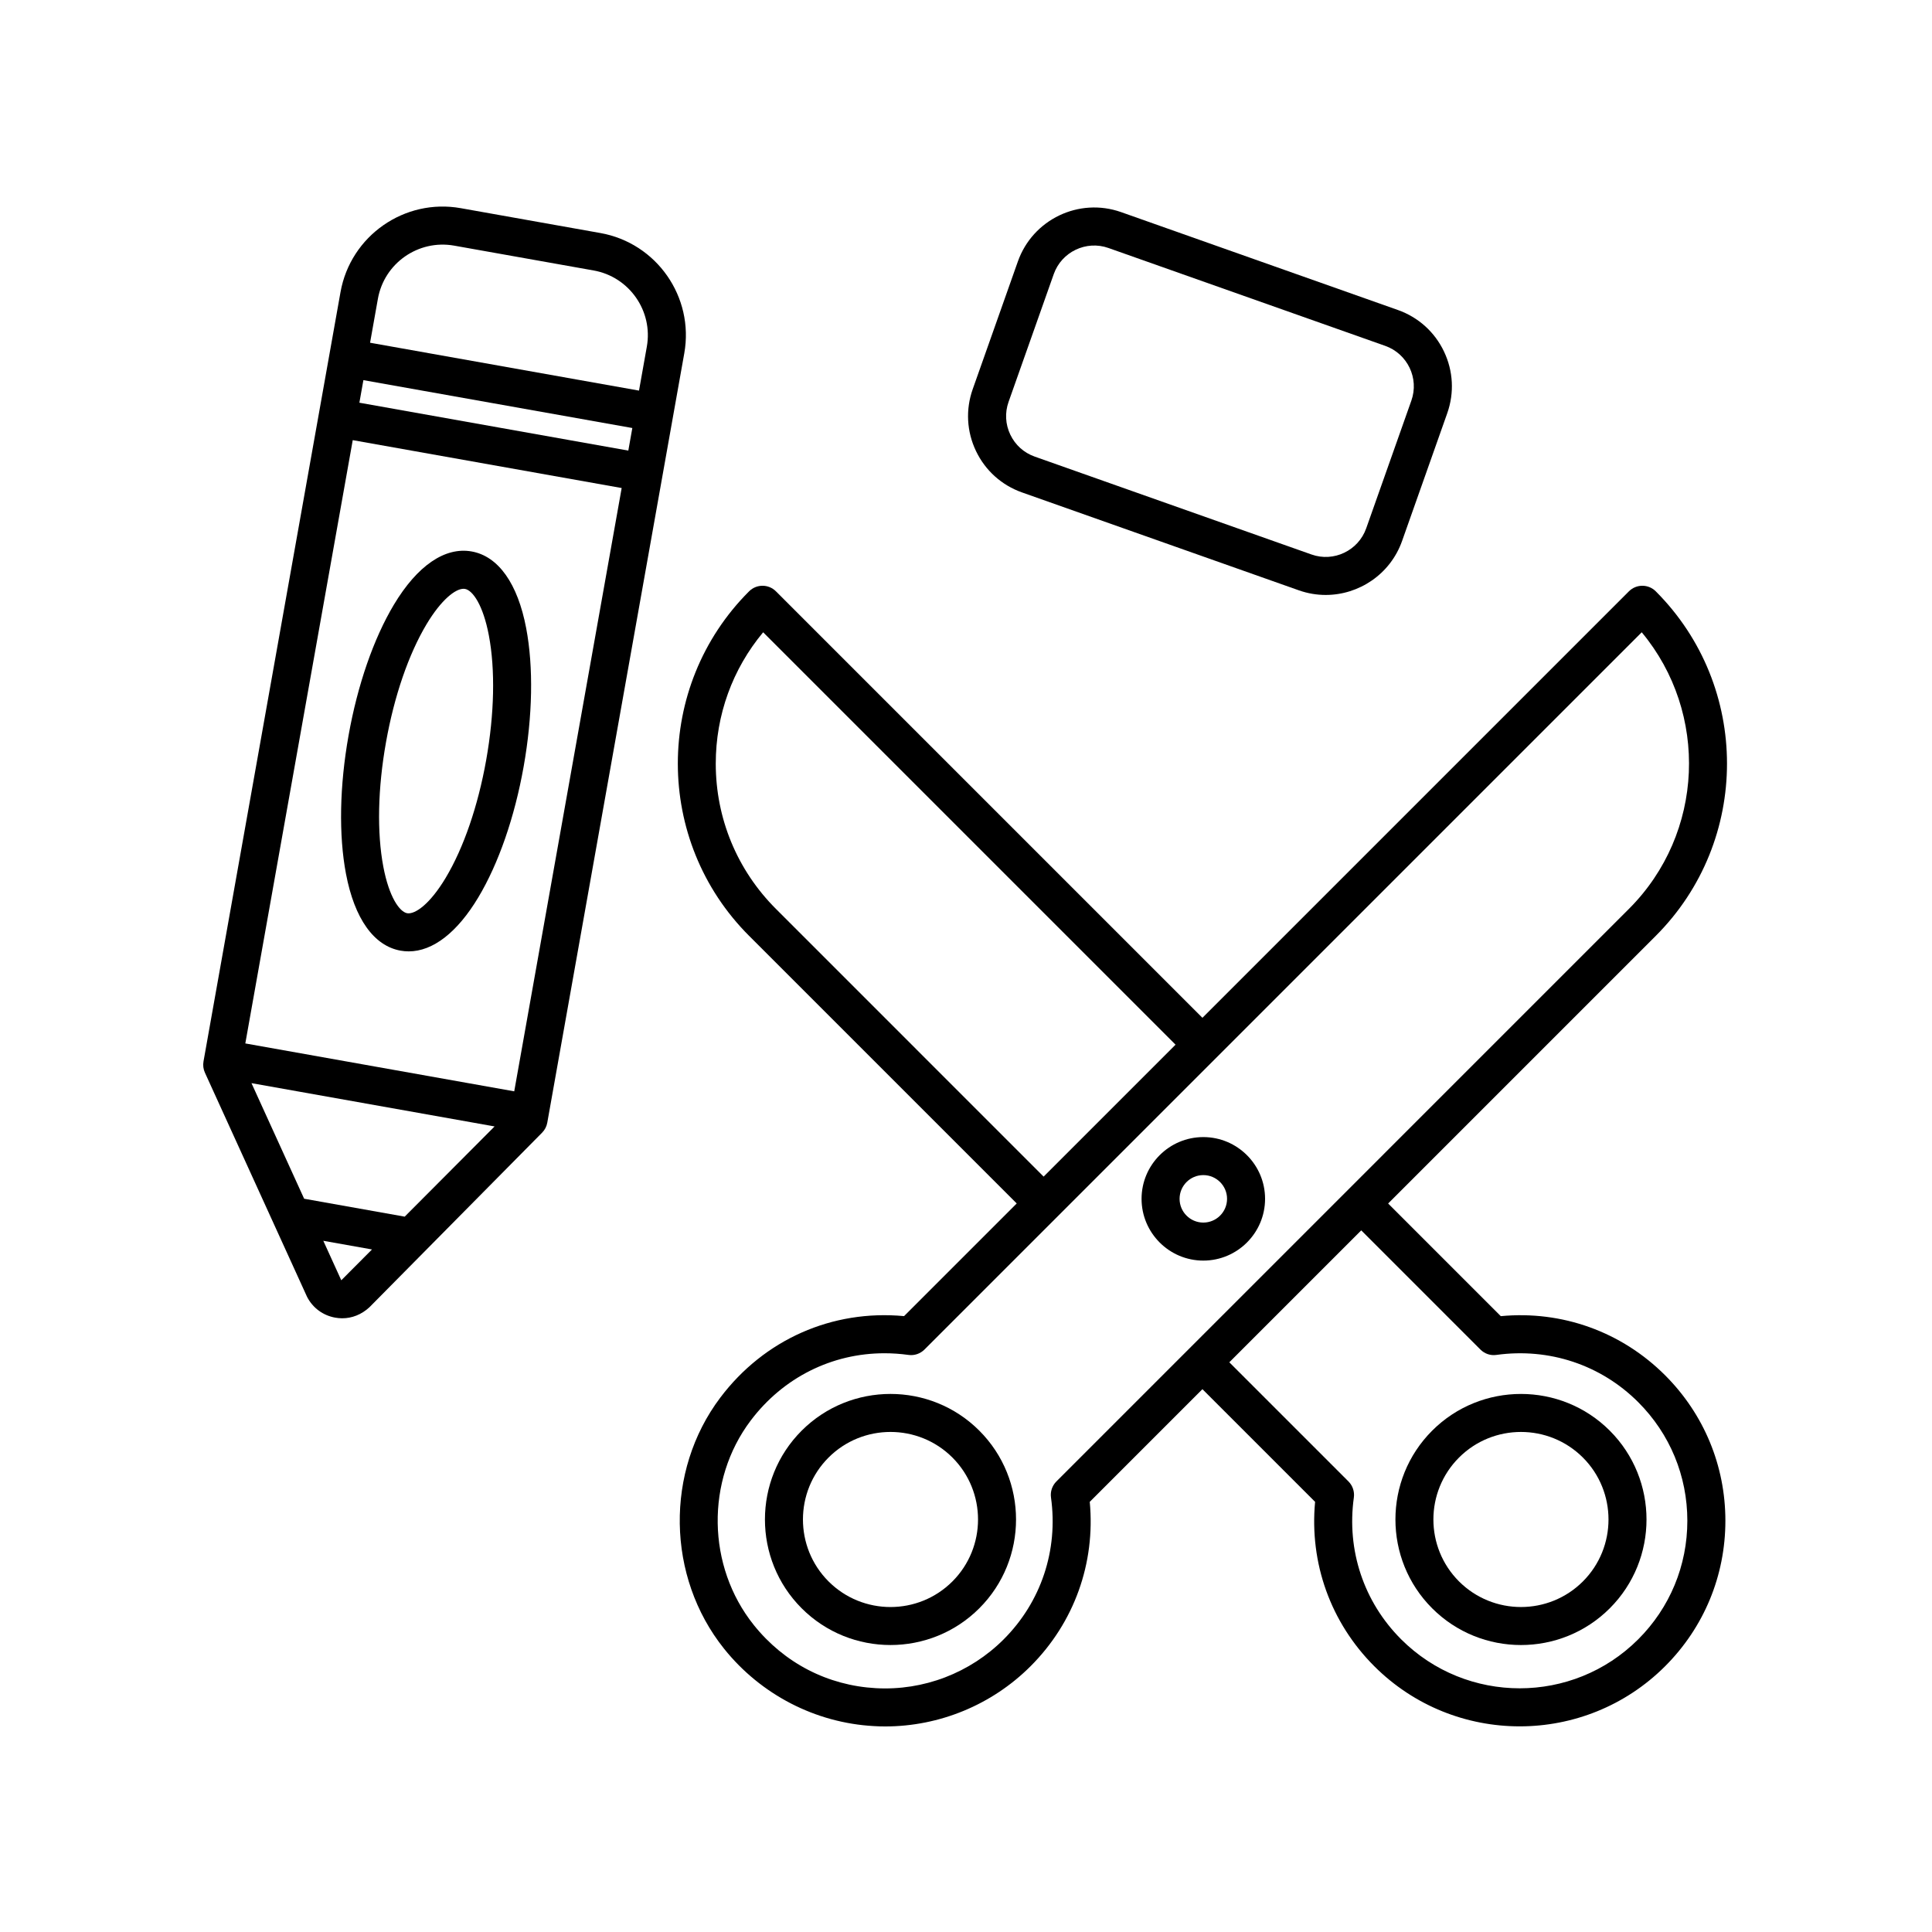
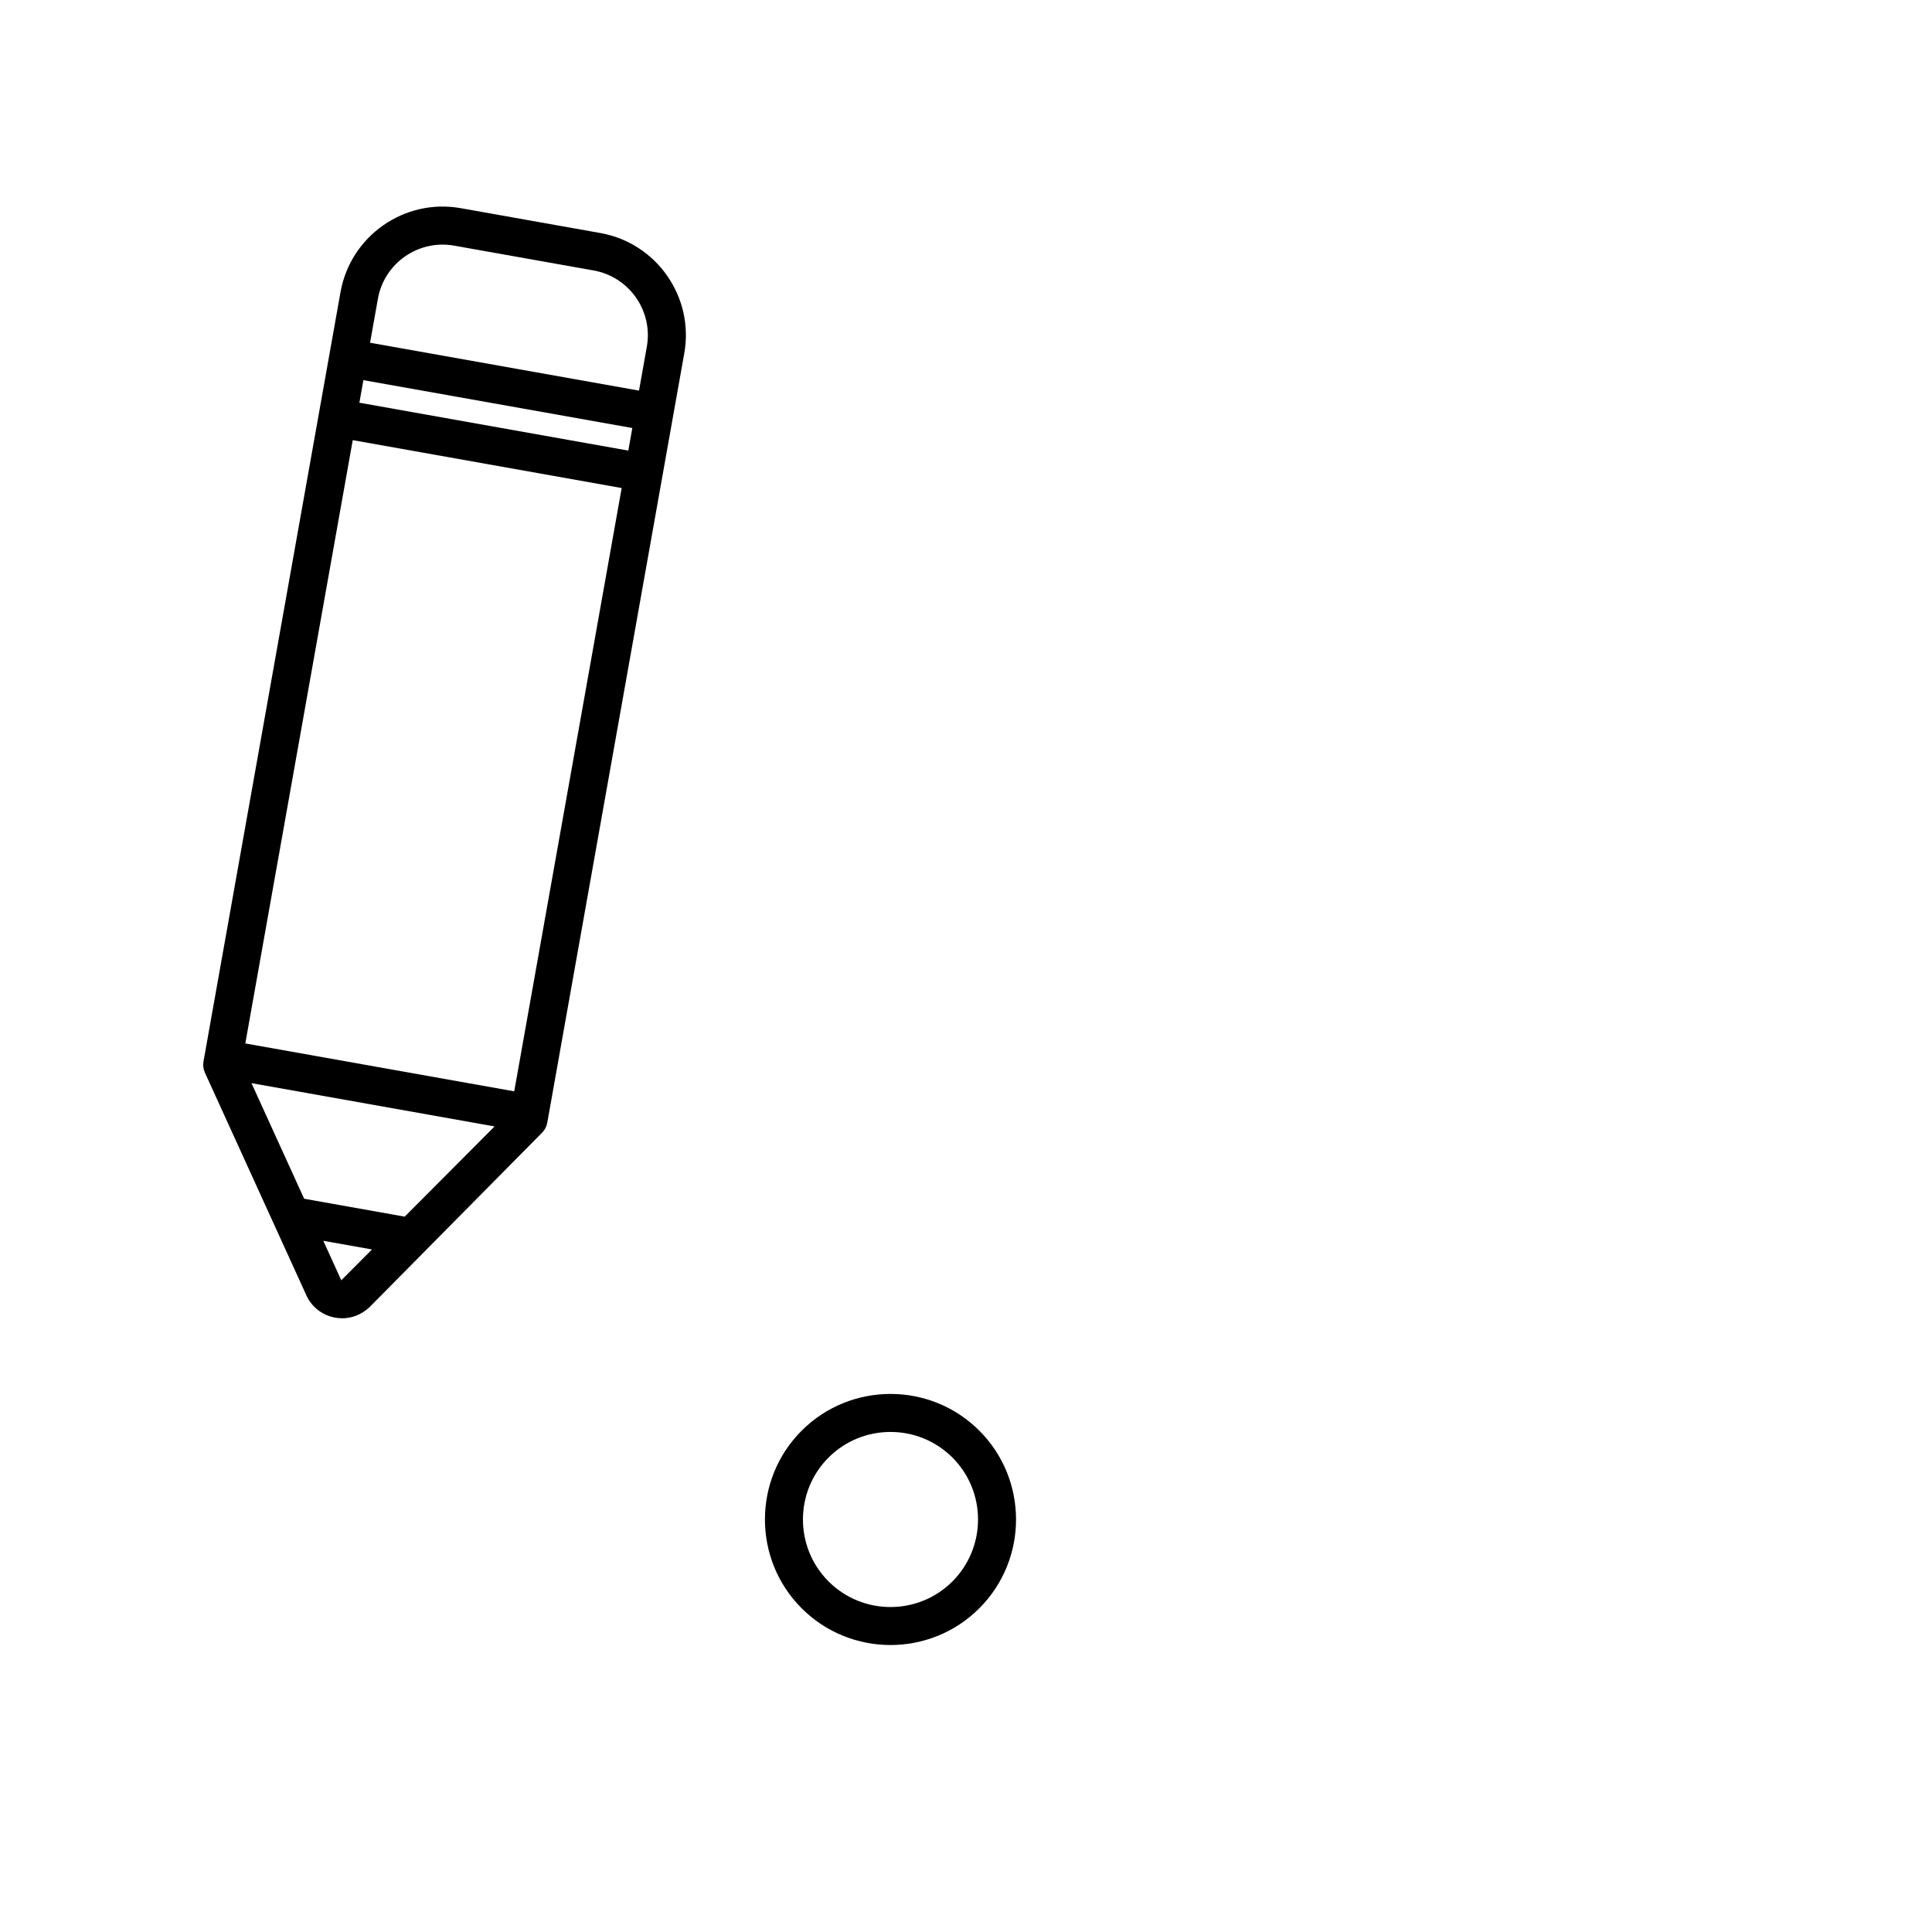
<svg xmlns="http://www.w3.org/2000/svg" fill="#000000" width="800px" height="800px" version="1.1" viewBox="144 144 512 512">
  <g>
-     <path d="m582.8 300.71c-1.969-1.969-5.152-1.969-7.125 0l-113.02 113.02-113.02-113.02c-1.969-1.969-5.152-1.969-7.125 0-25.172 25.172-25.172 66.125 0 91.289l70.93 70.93-29.855 29.855c-19.023-1.777-37.059 6.172-48.699 21.598-14.699 19.488-14.277 47.48 1.012 66.559 9.754 12.172 24.215 19.637 39.66 20.488 1.008 0.066 2 0.094 2.996 0.094 14.41 0 28.328-5.727 38.562-15.965 11.562-11.562 17.207-27.312 15.68-43.555l29.859-29.859 29.859 29.859c-1.523 16.242 4.117 31.992 15.68 43.555 10.625 10.625 24.582 15.941 38.543 15.941 13.957 0 27.918-5.316 38.543-15.941 10.293-10.293 15.965-23.98 15.965-38.543 0-14.559-5.668-28.242-15.965-38.543-11.562-11.562-27.332-17.219-43.555-15.68l-29.855-29.855 70.93-70.93c25.164-25.176 25.164-66.125-0.004-91.297zm-233.16 84.168c-10.289-10.289-15.957-23.973-15.957-38.52 0-12.855 4.422-25.039 12.559-34.797l109.29 109.29-34.961 34.961zm186.68 116.76c1.117 1.117 2.68 1.664 4.258 1.426 13.965-1.926 27.668 2.625 37.574 12.531 8.395 8.395 13.012 19.547 13.012 31.418 0 11.871-4.621 23.027-13.012 31.418-17.32 17.32-45.508 17.32-62.836 0-9.91-9.91-14.48-23.609-12.531-37.574 0.215-1.566-0.312-3.144-1.426-4.258l-31.578-31.578 34.961-34.961zm-112.37 34.965c-1.117 1.117-1.648 2.695-1.426 4.258 1.945 13.965-2.625 27.664-12.531 37.574-8.918 8.922-21.234 13.648-33.871 12.949-12.781-0.707-24.27-6.644-32.352-16.73-12.449-15.539-12.801-38.324-0.832-54.191 8.621-11.426 21.543-17.836 35.449-17.836 2.102 0 4.223 0.145 6.352 0.438 1.562 0.23 3.141-0.312 4.258-1.426l190.08-190.08c17.773 21.383 16.641 53.277-3.402 73.312z" />
-     <path d="m547.07 579.95c8.523 0 17.051-3.246 23.539-9.734 12.977-12.977 12.977-34.098 0-47.074-12.977-12.977-34.098-12.977-47.074 0-12.977 12.977-12.977 34.098 0 47.074 6.488 6.492 15.012 9.734 23.535 9.734zm-16.414-49.684c4.523-4.523 10.469-6.785 16.414-6.785 5.945 0 11.887 2.262 16.414 6.785 9.047 9.047 9.047 23.781 0 32.828-9.055 9.047-23.773 9.043-32.828 0-9.055-9.051-9.055-23.781 0-32.828z" />
    <path d="m356.45 523.14c-12.977 12.977-12.977 34.098 0 47.074 6.488 6.488 15.012 9.734 23.539 9.734 8.523 0 17.051-3.246 23.539-9.734 12.977-12.977 12.977-34.098 0-47.074-12.973-12.977-34.094-12.977-47.078 0zm39.953 39.953c-9.047 9.047-23.773 9.055-32.828 0-9.047-9.047-9.047-23.781 0-32.828 4.523-4.523 10.469-6.785 16.414-6.785 5.945 0 11.891 2.262 16.414 6.785 9.047 9.047 9.047 23.777 0 32.828z" />
-     <path d="m462.89 445.34c-9.023 0-16.363 7.34-16.363 16.363s7.34 16.367 16.363 16.367c9.023 0 16.367-7.344 16.367-16.367 0-9.02-7.344-16.363-16.367-16.363zm0 22.656c-3.465 0-6.289-2.82-6.289-6.293 0-3.465 2.82-6.289 6.289-6.289 3.465 0 6.293 2.82 6.293 6.289 0 3.473-2.82 6.293-6.293 6.293z" />
    <path d="m232.84 493.19c0.621 0.109 1.234 0.168 1.844 0.168 2.609 0 5.141-0.992 7.231-2.934l45.746-46.254c0.719-0.727 1.199-1.652 1.375-2.66l36.305-203.88c2.66-14.918-7.32-29.223-22.238-31.875l-36.988-6.586c-14.918-2.66-29.215 7.32-31.875 22.238l-36.309 203.88c-0.18 1.008-0.051 2.039 0.371 2.973l27.07 59.41c1.504 2.934 4.223 4.945 7.469 5.519zm18.41-26.766-26.648-4.746-13.957-30.633 64.426 11.473zm-16.805 16.863-4.766-10.465 12.906 2.297zm45.832-50.074-71.266-12.691 28.469-159.88 71.27 12.691zm30.234-169.8-71.27-12.691 1.062-5.981 71.27 12.688zm-46.168-54.32 36.988 6.586c9.445 1.684 15.77 10.742 14.086 20.191l-2.074 11.645-71.27-12.688 2.074-11.645c1.684-9.453 10.723-15.758 20.195-14.09z" />
-     <path d="m283.45 310.5c-2.246-11.863-7.387-19.098-14.465-20.359-7.059-1.258-14.391 3.75-20.602 14.113-5.359 8.953-9.629 21.262-12.012 34.652-2.387 13.391-2.629 26.414-0.684 36.668 2.254 11.863 7.387 19.098 14.465 20.359 0.715 0.125 1.438 0.191 2.156 0.191 6.394 0 12.867-4.992 18.445-14.305 5.367-8.953 9.633-21.262 12.016-34.652 2.383-13.391 2.625-26.414 0.68-36.668zm-10.602 34.906c-2.176 12.219-5.992 23.312-10.742 31.242-4.18 6.977-8.105 9.699-10.188 9.371-2.055-0.367-4.812-4.316-6.328-12.312-1.723-9.078-1.473-20.809 0.707-33.023 2.176-12.219 5.992-23.312 10.734-31.242 3.941-6.578 7.672-9.406 9.812-9.406 0.133 0 0.258 0.012 0.379 0.031 2.062 0.367 4.816 4.316 6.328 12.312 1.723 9.082 1.469 20.809-0.703 33.027z" />
-     <path d="m414.85 274.5 73.344 25.938c2.359 0.836 4.762 1.23 7.129 1.23 8.832 0 17.129-5.508 20.238-14.293l11.969-33.852c1.91-5.402 1.602-11.219-0.867-16.391-2.469-5.168-6.801-9.062-12.203-10.977l-73.344-25.938c-11.16-3.953-23.422 1.918-27.367 13.07l-11.969 33.848c-1.91 5.402-1.602 11.227 0.867 16.391 2.469 5.16 6.801 9.062 12.203 10.973zm-3.566-24.004 11.969-33.848c2.09-5.91 8.602-9.023 14.504-6.926l73.344 25.938c5.91 2.09 9.02 8.602 6.926 14.504l-11.969 33.852c-2.09 5.91-8.605 9.027-14.504 6.926l-73.344-25.938c-2.863-1.012-5.16-3.078-6.469-5.82-1.309-2.738-1.473-5.828-0.457-8.688z" />
  </g>
</svg>